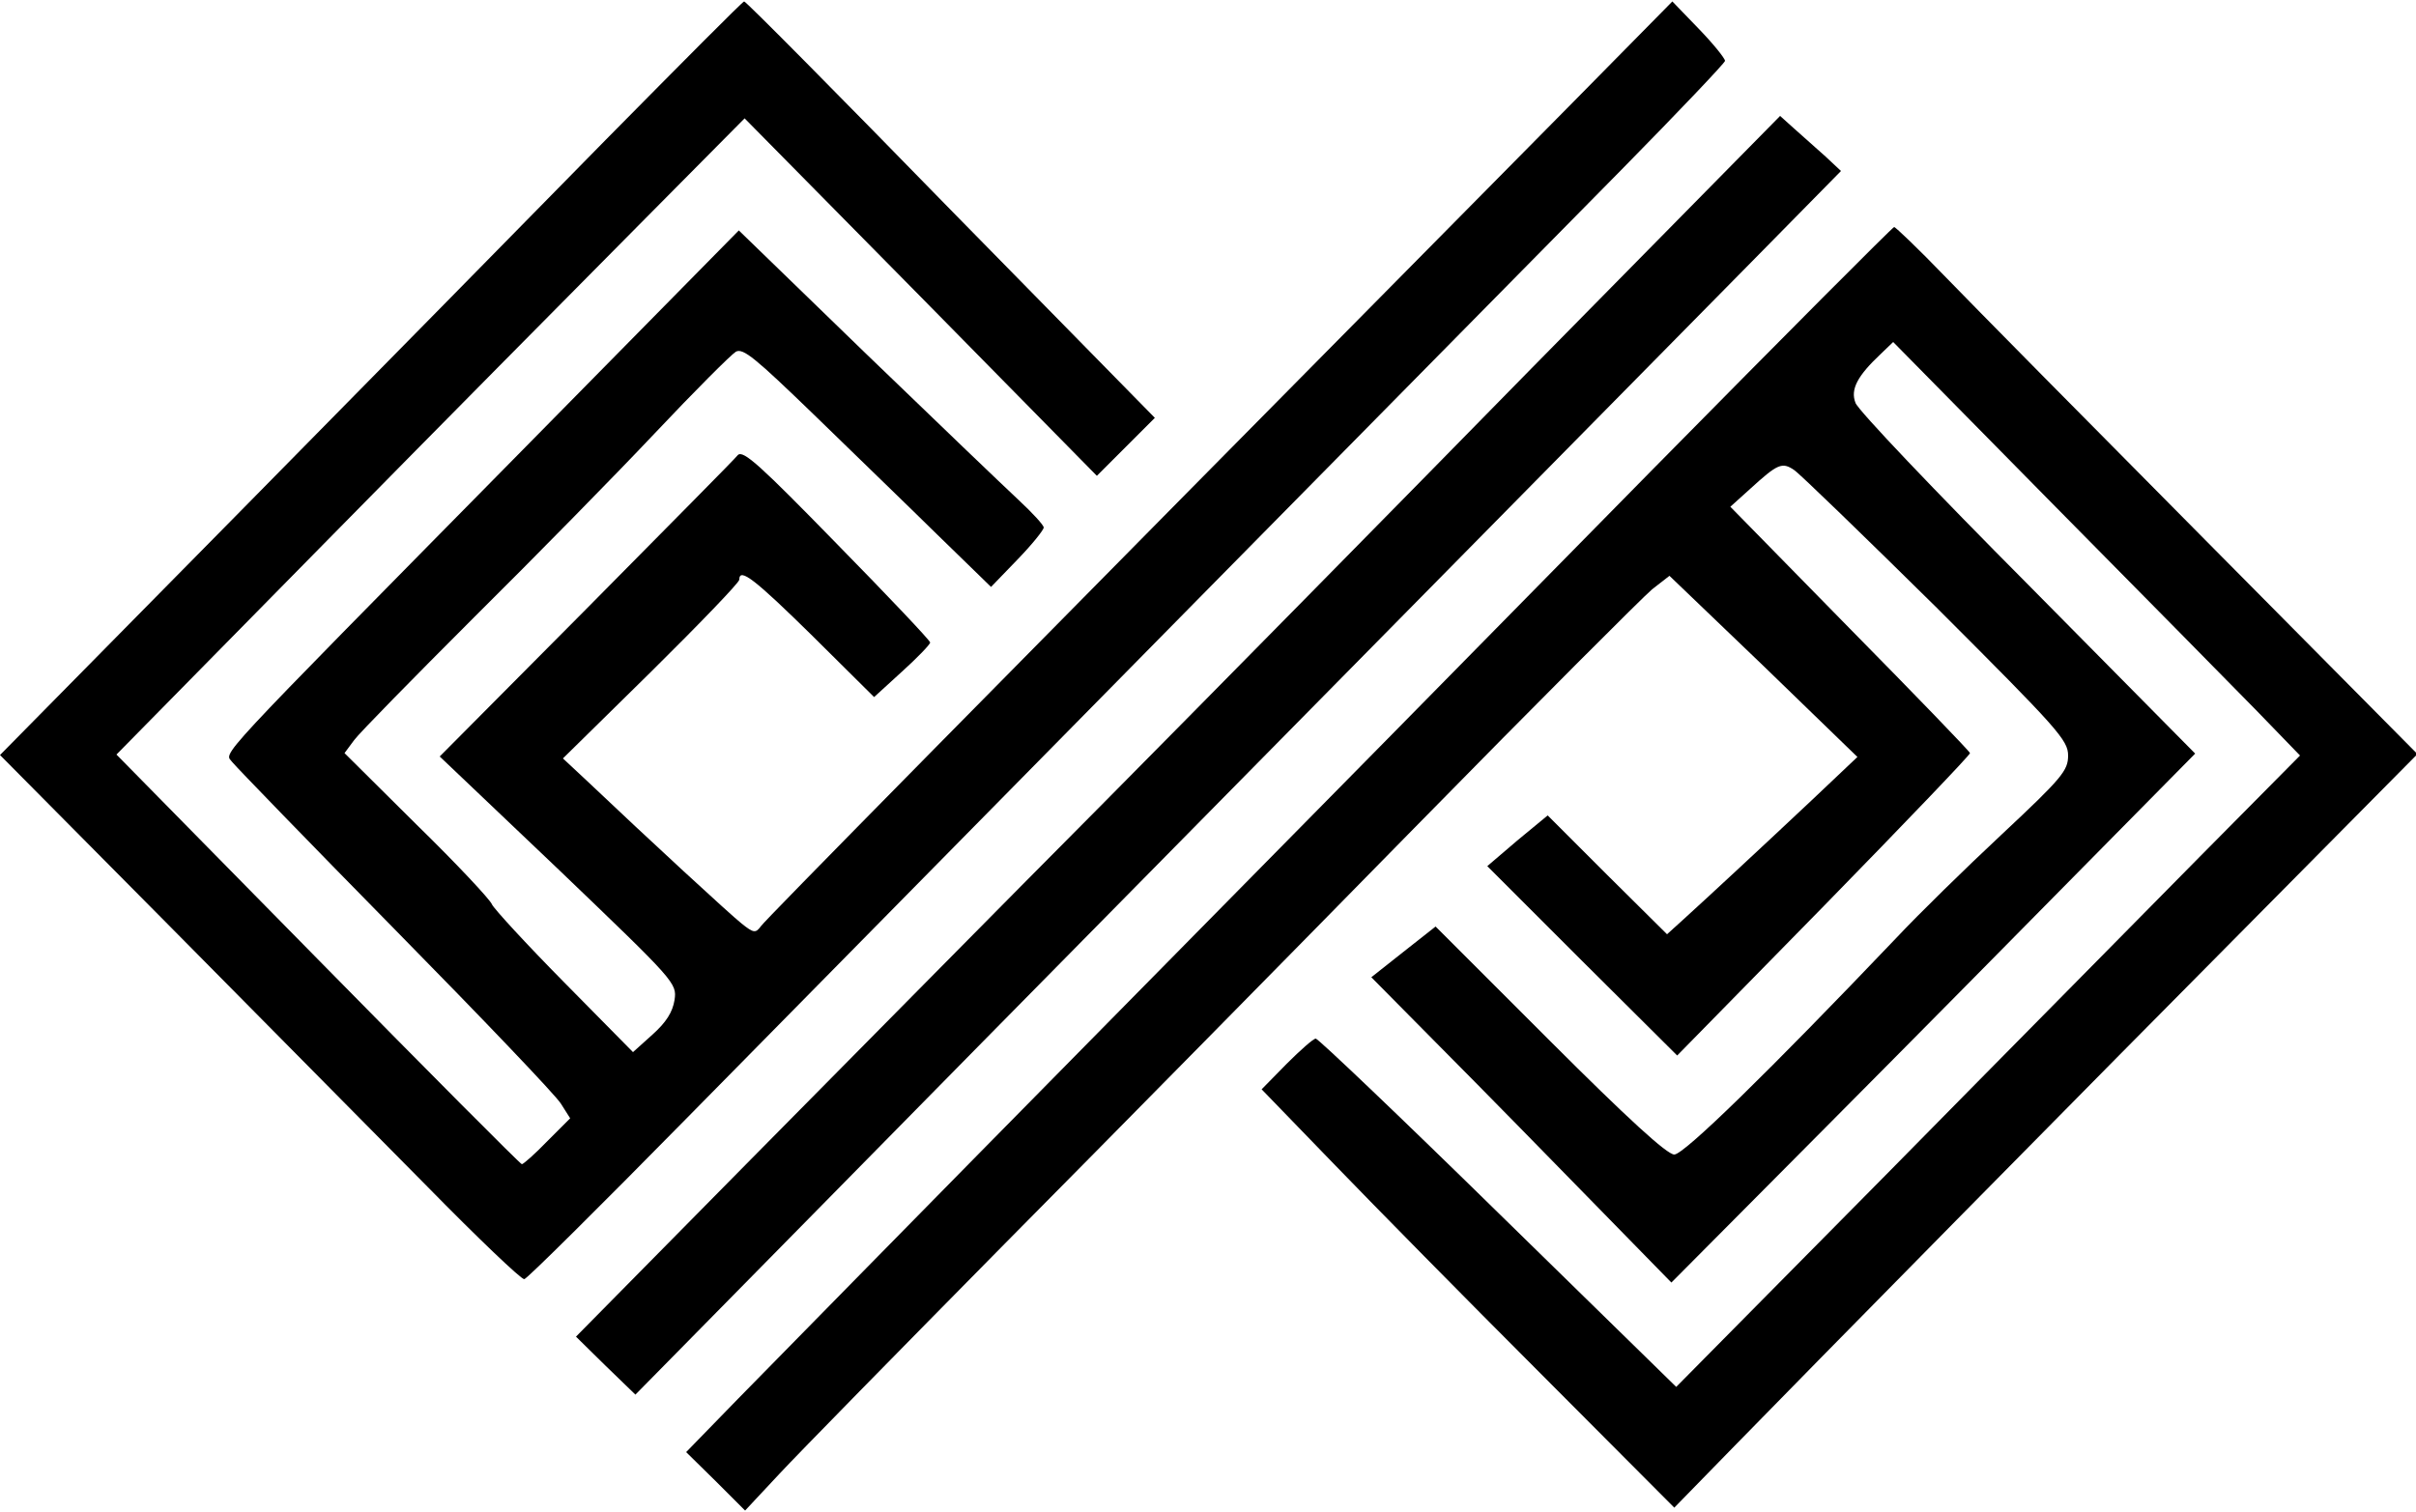
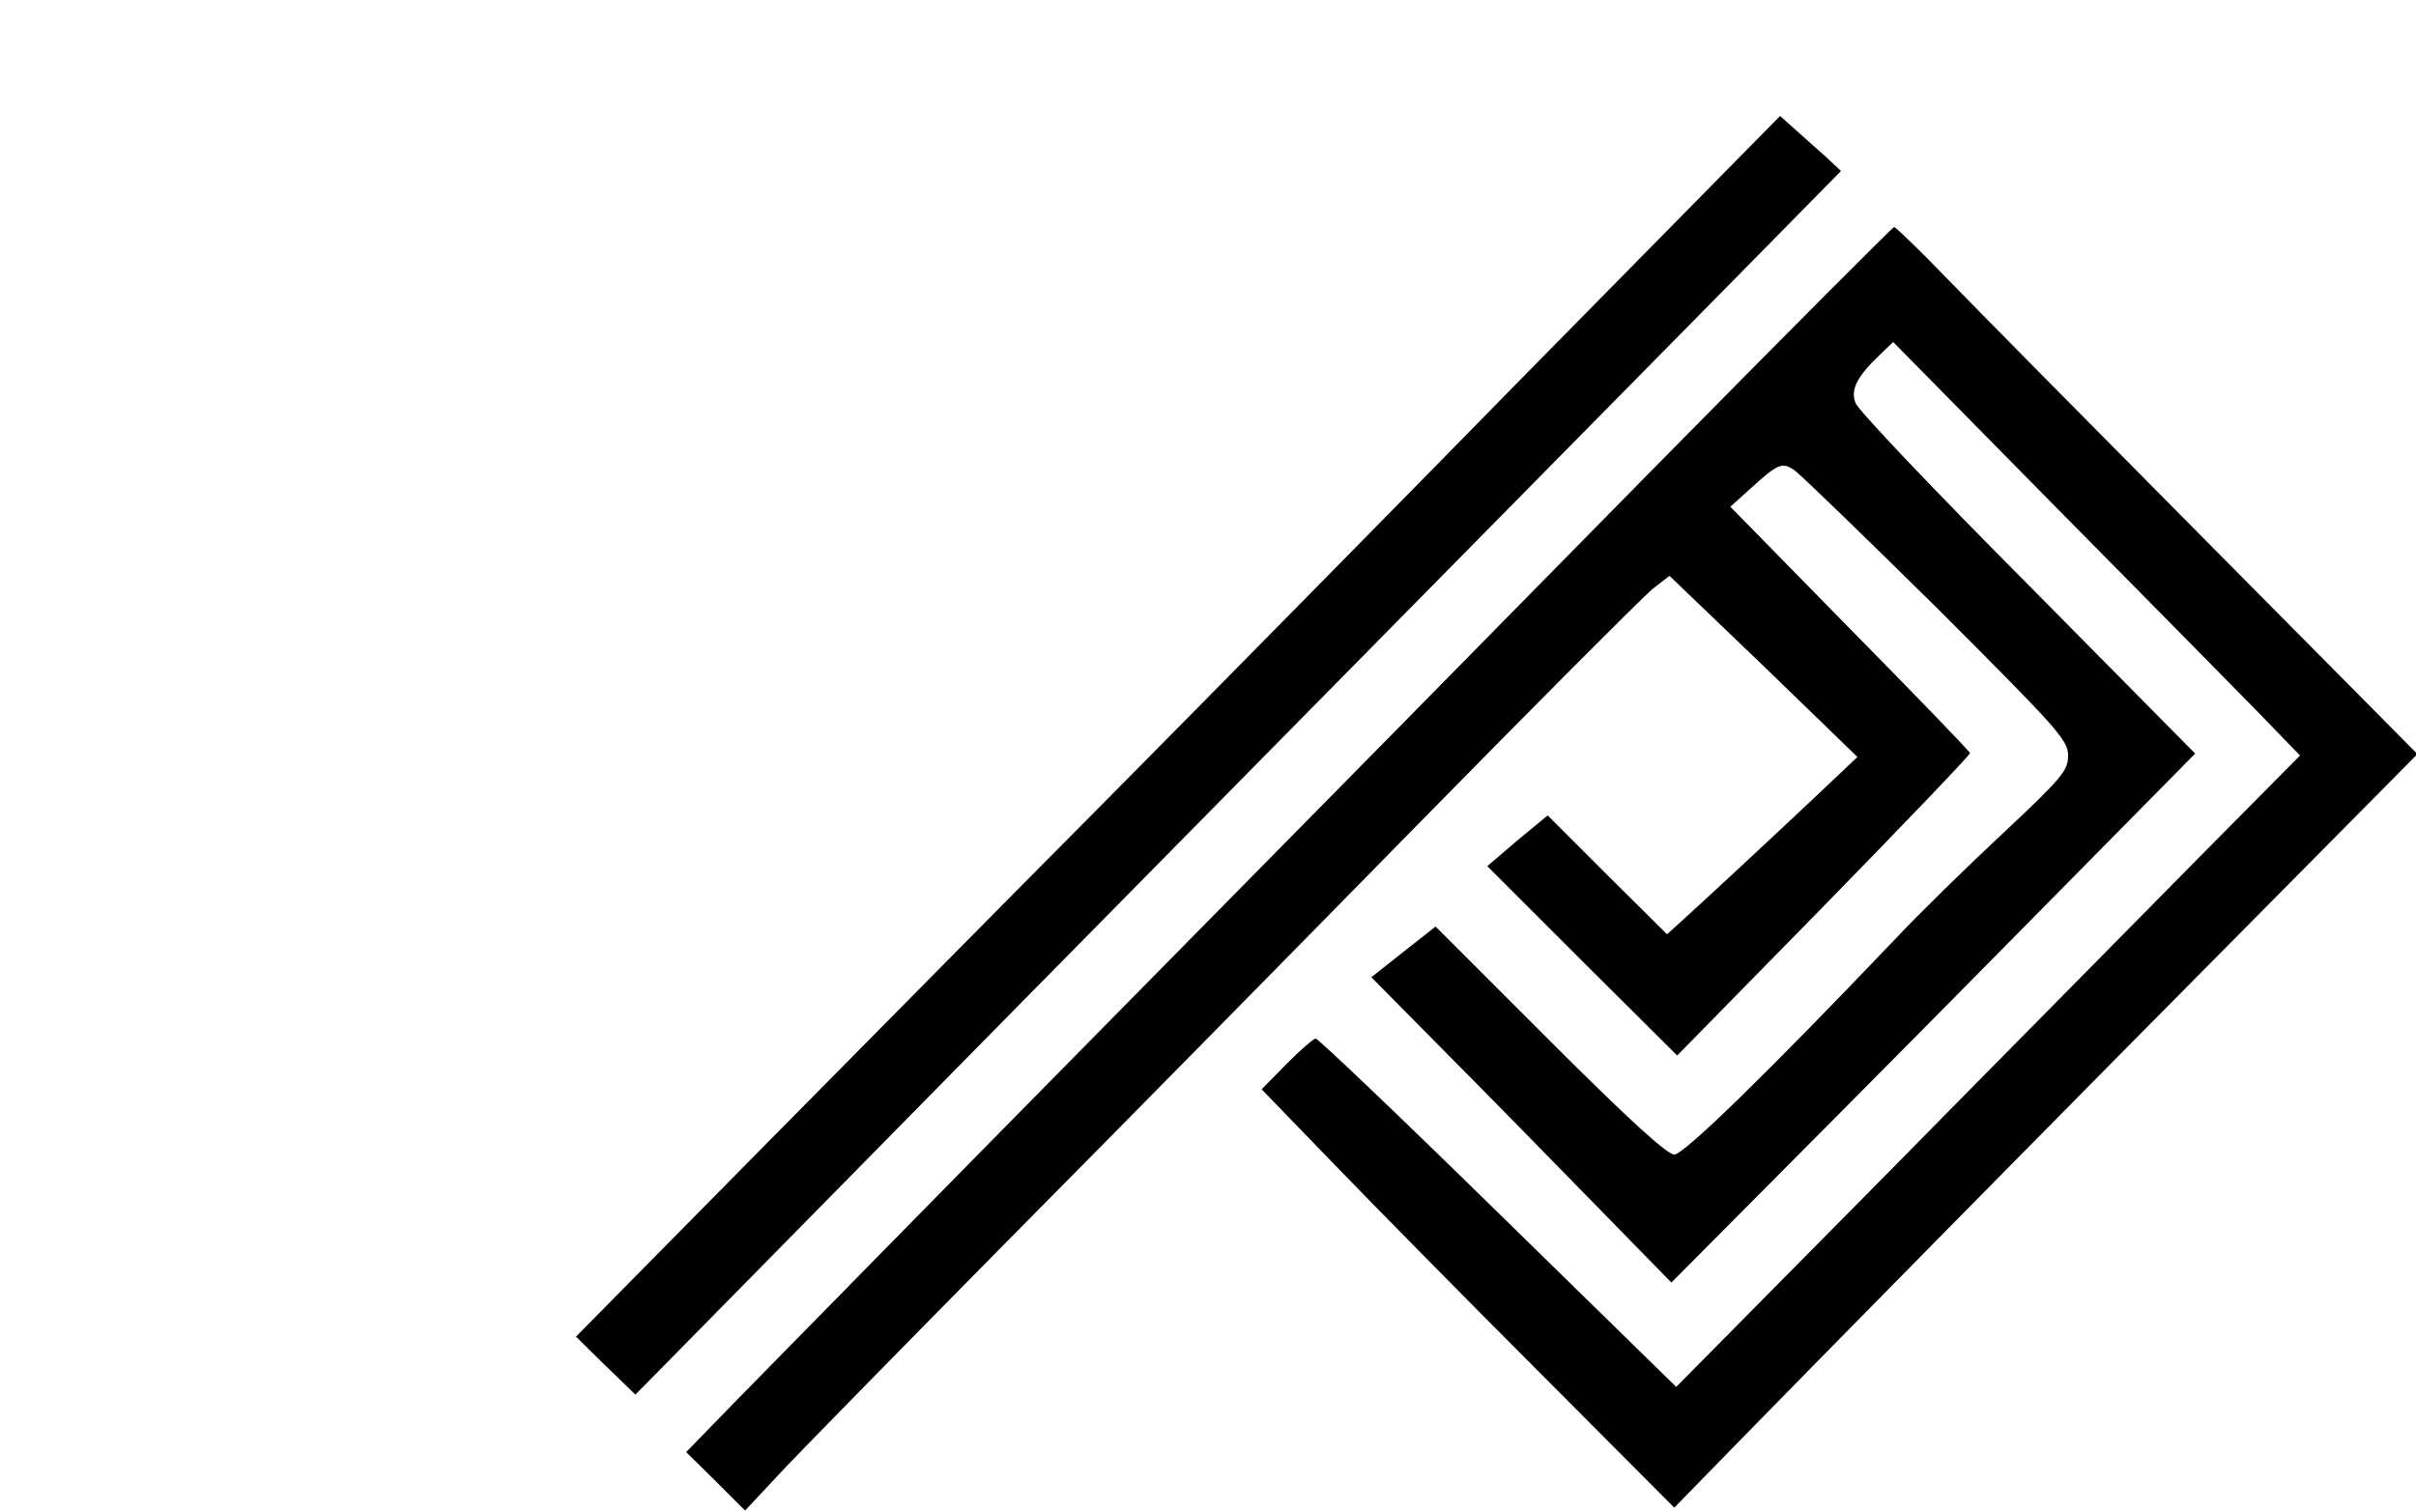
<svg xmlns="http://www.w3.org/2000/svg" version="1.0" width="500pt" height="313pt" viewBox="0 0 500 313" preserveAspectRatio="xMidYMid meet">
  <g transform="translate(0,313) scale(0.1,-0.1)" fill="#000000" stroke="none">
-     <path d="M1254 2841 c-154 -157 -499 -508 -767 -780 l-487 -494 348 -351 c191 -193 433 -438 537 -543 104 -106 194 -192 200 -191 5 0 156 150 335 332 492 500 1696 1722 1937 1966 117 119 213 220 213 224 0 5 -24 35 -54 66 l-55 57 -203 -206 c-1286 -1301 -1673 -1694 -1683 -1708 -11 -15 -15 -15 -40 5 -24 19 -189 171 -325 300 l-45 42 183 180 c100 99 182 184 182 190 0 26 32 1 151 -116 l128 -127 58 53 c32 29 58 56 58 60 0 4 -87 96 -193 204 -158 162 -194 195 -205 184 -6 -8 -148 -151 -314 -319 l-303 -305 246 -234 c242 -232 245 -235 240 -270 -4 -25 -17 -46 -46 -72 l-40 -36 -143 145 c-78 79 -145 152 -149 161 -3 9 -73 84 -156 165 l-149 148 20 27 c11 15 122 128 246 252 125 124 294 296 376 383 83 88 158 163 168 169 15 8 41 -14 160 -129 78 -76 193 -187 255 -248 l113 -110 55 57 c30 31 54 61 54 66 0 5 -24 31 -52 57 -29 27 -171 163 -316 303 l-263 255 -447 -454 c-658 -668 -617 -624 -601 -647 8 -10 160 -167 338 -348 178 -181 332 -342 342 -359 l19 -30 -47 -47 c-26 -27 -50 -48 -53 -48 -3 0 -193 191 -422 424 l-417 424 426 433 c235 239 528 535 651 659 l223 225 365 -370 364 -370 60 60 60 60 -423 431 c-232 238 -424 432 -427 431 -3 0 -131 -129 -286 -286z" />
    <path d="M3170 2368 c-282 -288 -680 -692 -884 -898 -205 -206 -534 -540 -733 -741 l-361 -366 61 -60 62 -60 375 381 c318 324 1285 1304 1937 1966 l183 186 -32 30 c-18 16 -47 42 -64 57 l-30 27 -514 -522z" />
    <path d="M3420 2158 c-272 -277 -785 -798 -1140 -1158 -355 -360 -693 -705 -752 -765 l-108 -111 61 -60 61 -61 71 76 c39 42 249 256 466 476 218 220 600 608 850 863 250 255 471 476 490 492 l36 28 195 -187 194 -188 -94 -89 c-101 -95 -214 -200 -268 -249 l-32 -29 -124 123 -123 123 -63 -52 -62 -53 196 -196 197 -196 304 310 c167 171 303 313 302 316 -1 4 -113 120 -249 258 l-247 252 41 37 c57 52 66 56 91 39 12 -8 145 -137 295 -285 251 -251 272 -274 272 -306 0 -31 -12 -46 -137 -163 -75 -70 -173 -166 -217 -213 -266 -279 -441 -450 -461 -450 -15 0 -96 74 -258 236 l-236 236 -66 -52 -67 -53 90 -91 c50 -50 190 -192 311 -316 l220 -225 318 320 c175 176 419 423 542 548 l224 227 -346 350 c-191 192 -352 361 -357 376 -11 28 4 56 53 102 l25 24 329 -334 c181 -183 371 -376 421 -427 l92 -95 -208 -210 c-114 -116 -405 -410 -645 -654 l-438 -443 -368 360 c-203 199 -373 361 -378 361 -5 0 -32 -24 -60 -52 l-52 -53 150 -155 c82 -85 274 -280 427 -433 l277 -278 120 123 c148 152 718 731 1119 1135 l299 302 -439 443 c-242 244 -484 489 -539 546 -54 56 -102 102 -105 102 -3 0 -228 -226 -500 -502z" />
  </g>
</svg>